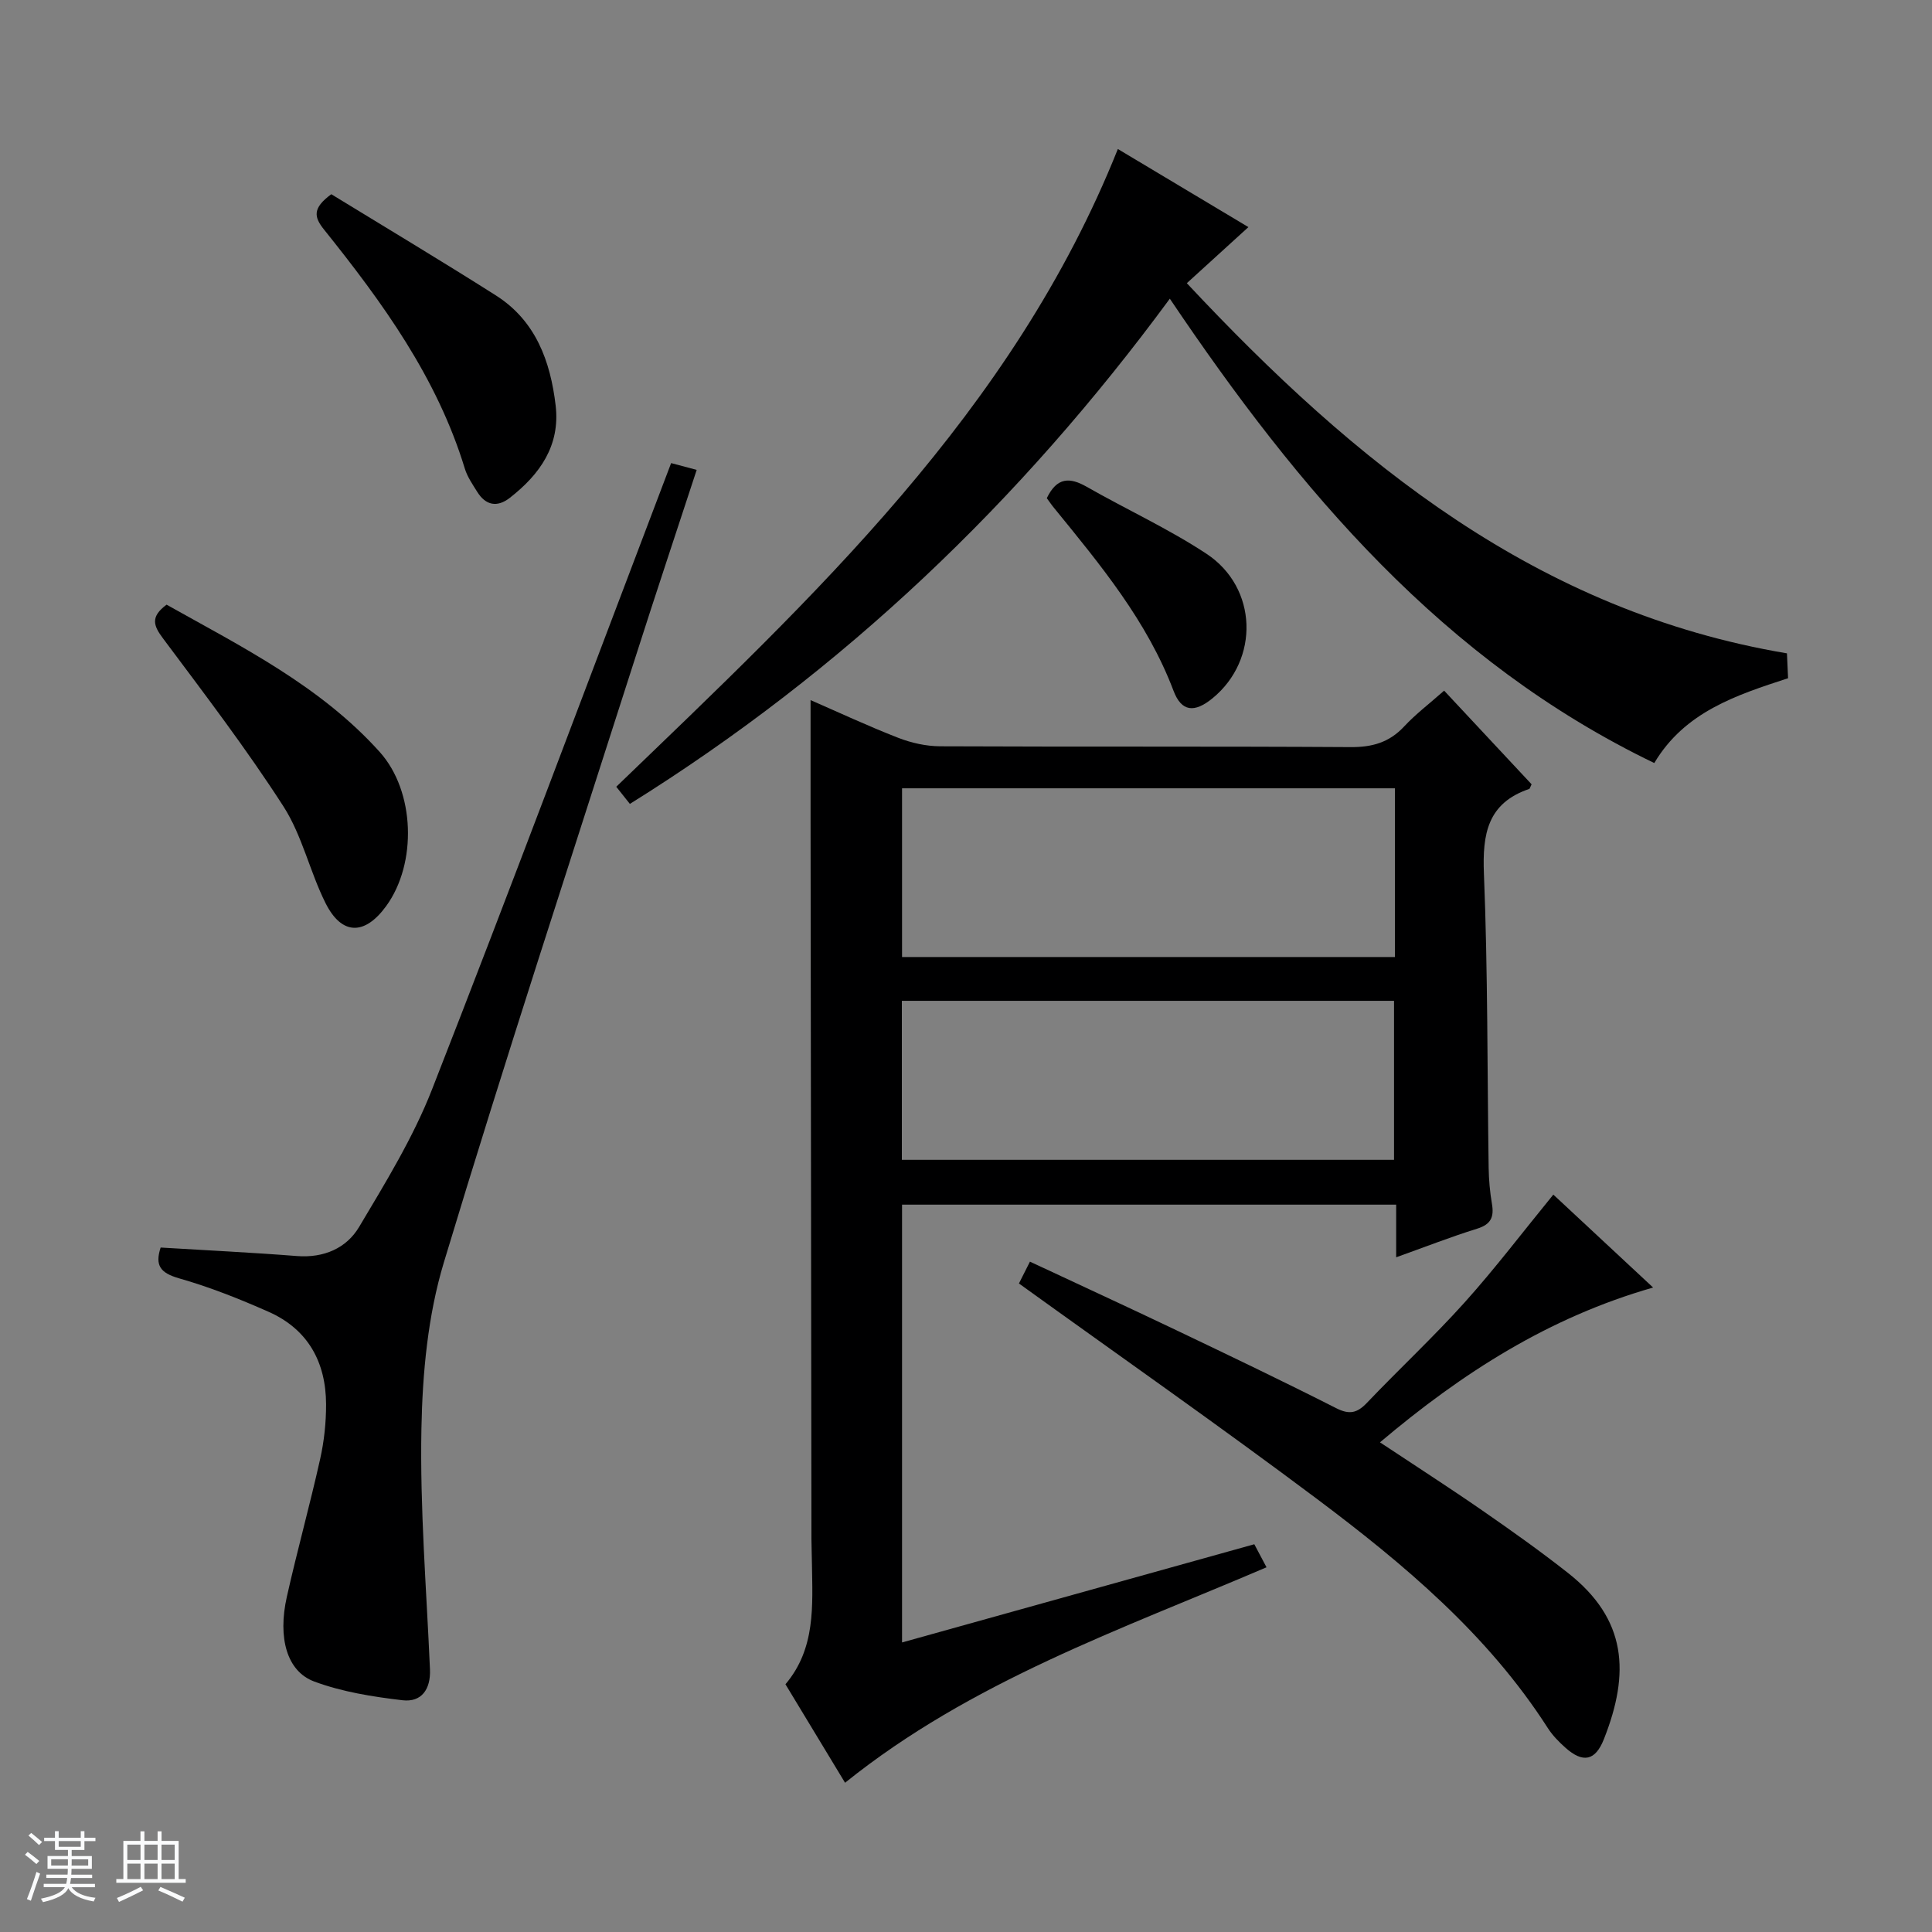
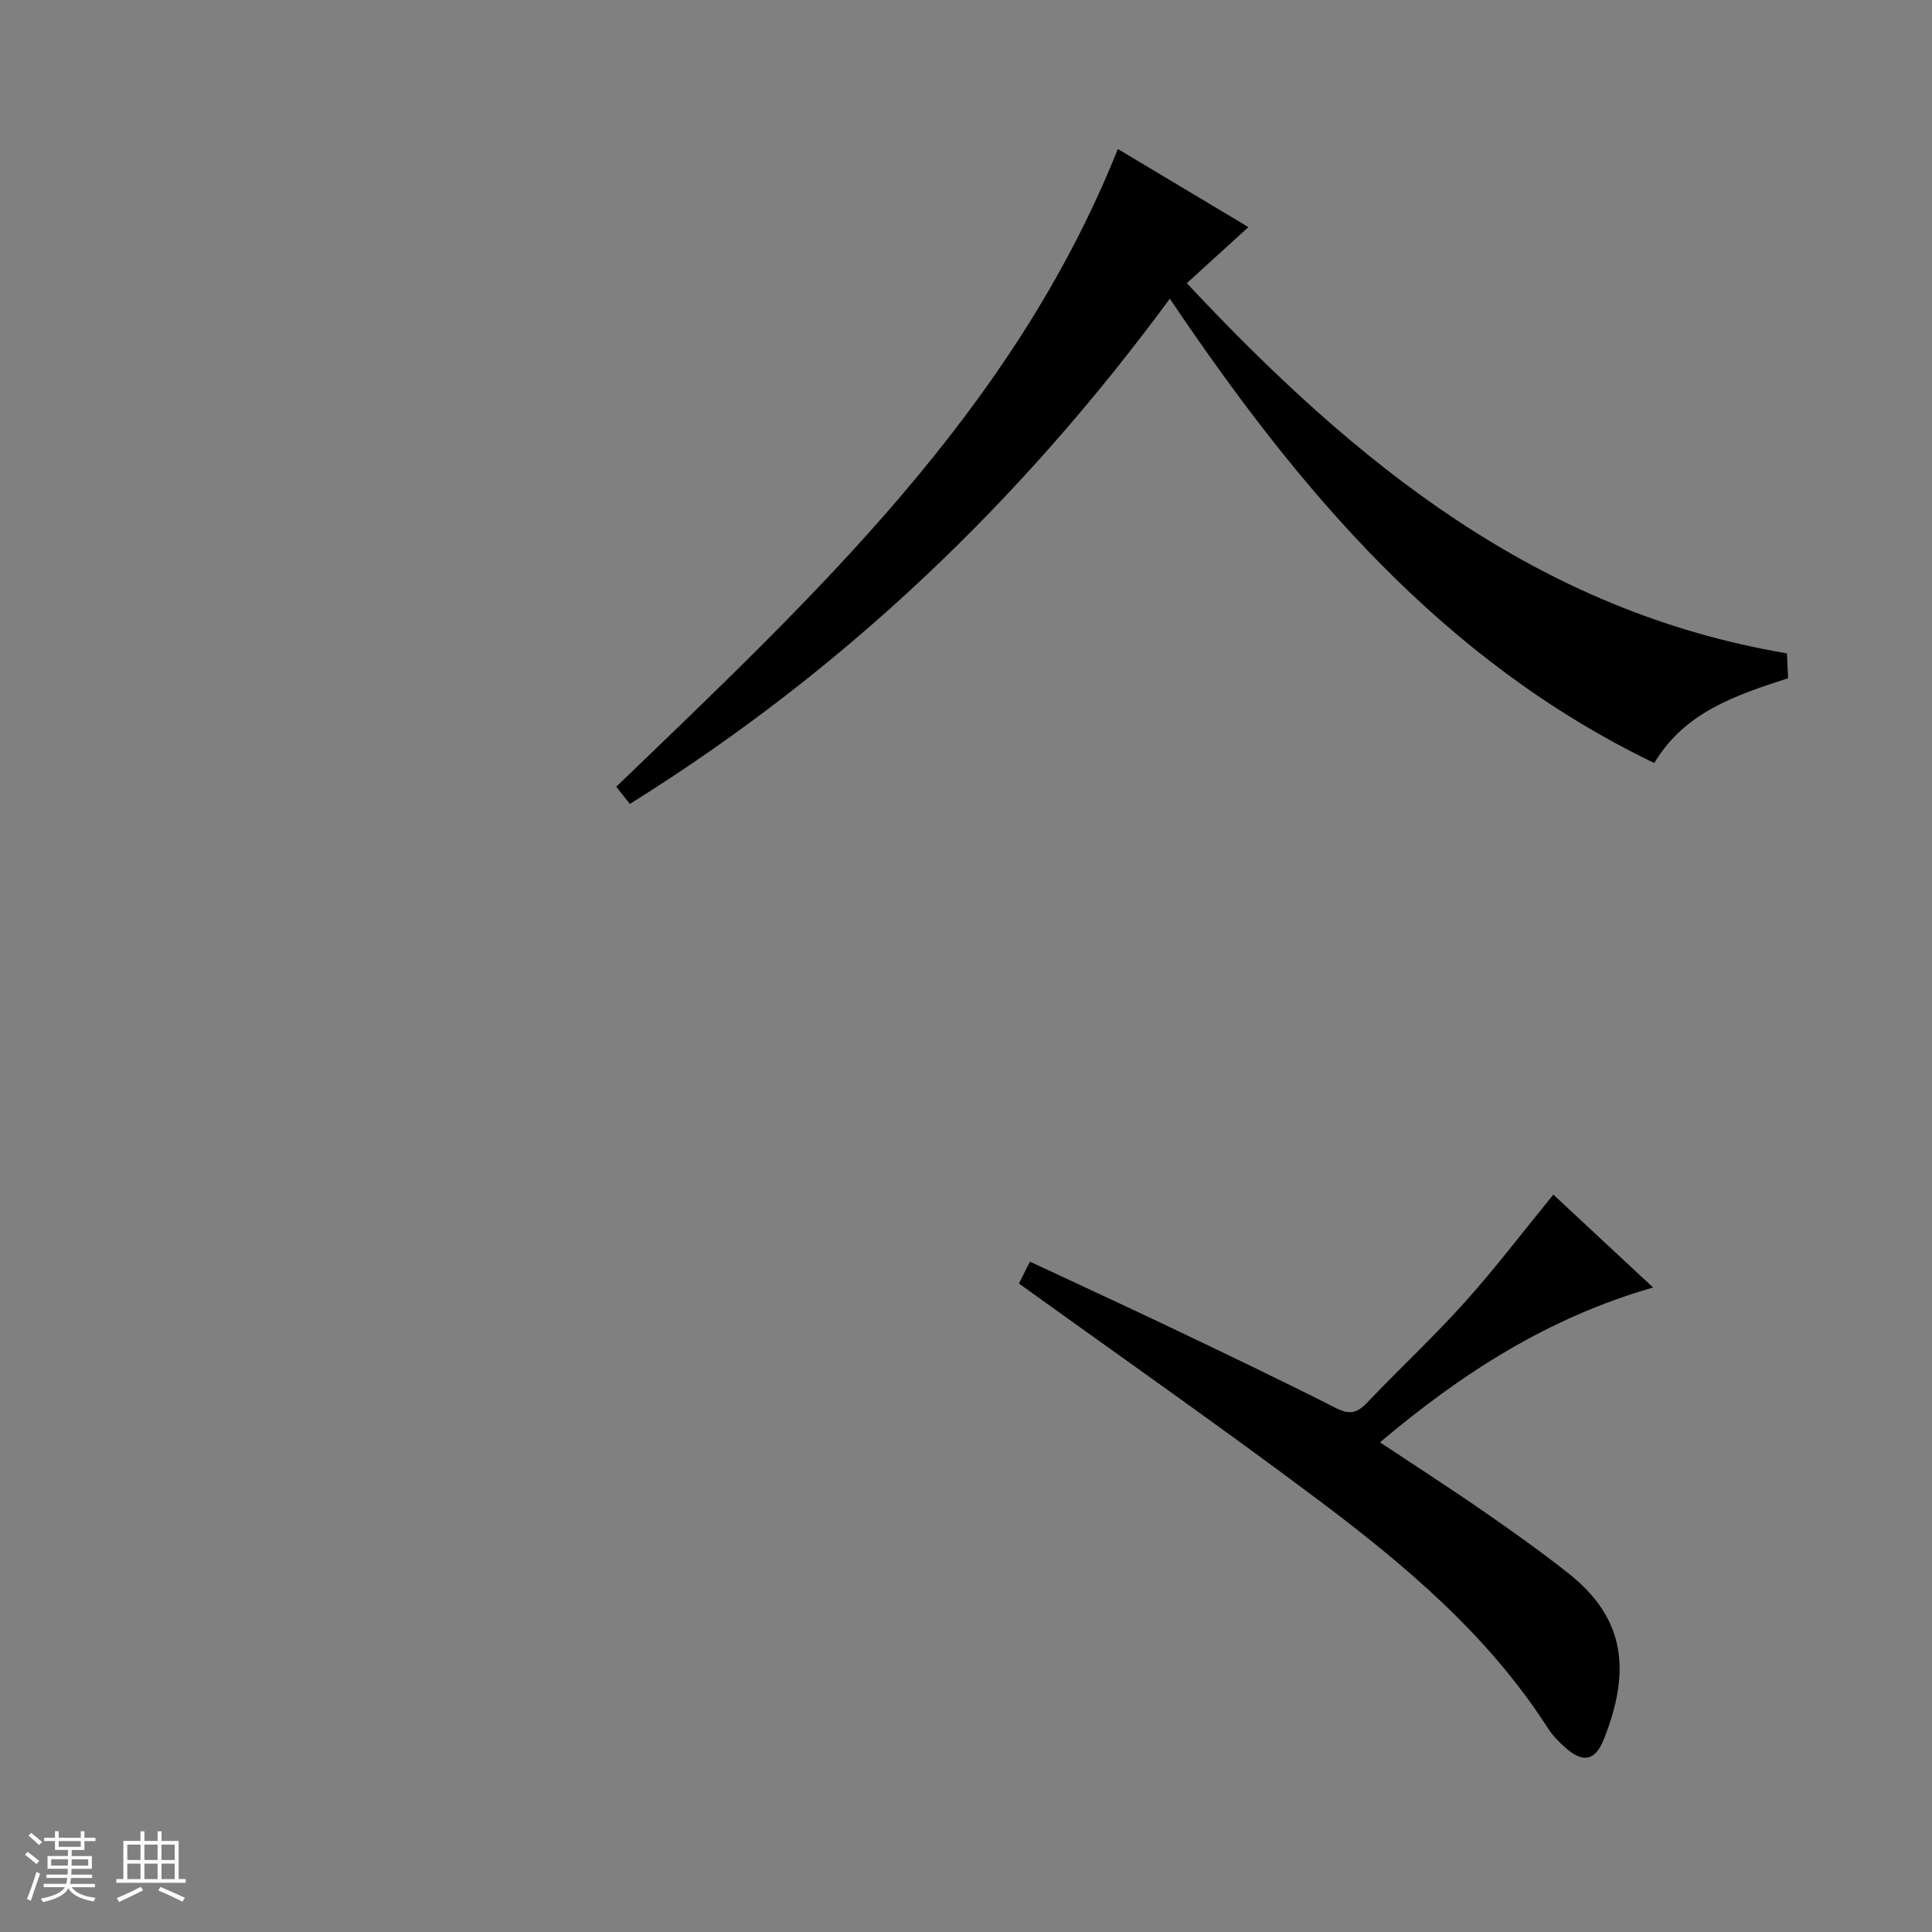
<svg xmlns="http://www.w3.org/2000/svg" enable-background="new 0 0 400 400" viewBox="0 0 400 400">
  <rect x="0" y="0" width="400" height="400" fill="#808080" stroke="none" />
  <path d="m5.17 384 .56-.58c.85.61 1.65 1.24 2.4 1.87l-.59.64c-.84-.73-1.63-1.38-2.37-1.93m1.22 9.53-.82-.34c.71-1.76 1.37-3.64 1.98-5.63.24.13.5.25.76.36-.6 1.67-1.24 3.54-1.92 5.61m-.5-13.5.57-.54c.56.44 1.31 1.06 2.26 1.87l-.64.64c-.68-.66-1.41-1.32-2.19-1.97m3.25.46h2.24v-1.36h.77v1.36h4.57v-1.36h.76v1.36h2.28v.69h-2.28v1.84h-2.64v1.26h4.18v2.64h-4.21c0 .45-.02.86-.05 1.21h4.32v.69h-4.38c-.04.34-.1.75-.19 1.22h5.15v.69h-4.82c.87 1.19 2.51 1.92 4.93 2.19-.17.31-.3.57-.37.76-2.77-.49-4.52-1.41-5.26-2.76-.56 1.26-2.3 2.23-5.24 2.9-.12-.24-.26-.48-.43-.72 2.73-.55 4.38-1.34 4.96-2.38h-4.38v-.69h4.65c.1-.38.17-.79.21-1.22h-4.32v-.69h4.4c.03-.34.05-.75.05-1.21h-4.2v-2.64h4.23v-1.26h-2.69v-1.84h-2.24zm1.46 4.46v1.29h3.45c.01-.4.02-.57.01-.53v-.32-.45h-3.46zm1.55-2.59h4.57v-1.19h-4.57zm6.11 2.59h-3.42v.77c-.01.19-.01.37-.02.53h3.44z" fill="#fafbfc" />
  <path d="m32.63 379.16h.82v1.98h3.54v7.89h1.46v.78h-14.37v-.78h1.46v-7.89h3.54v-1.98h.82v1.98h2.73zm-3.49 11.48.5.73c-1.61.82-3.28 1.63-5 2.41-.13-.27-.28-.55-.44-.82 1.75-.72 3.4-1.49 4.94-2.32m-2.78-5.55h2.73v-3.18h-2.73zm0 3.95h2.73v-3.2h-2.73zm3.54-3.95h2.73v-3.18h-2.73zm0 3.95h2.73v-3.2h-2.73zm7.89 4.68c-1.84-.92-3.51-1.7-5.02-2.32l.45-.73c1.89.8 3.57 1.55 5.04 2.23zm-1.62-11.81h-2.73v3.18h2.73zm-2.73 7.13h2.73v-3.2h-2.73v3.19z" fill="#fafbfc" />
  <g fill="#000001">
-     <path d="m317.1 162.38c-.34.68-.38.93-.49.96-8.62 2.93-9.71 9.29-9.38 17.54.82 20.29.68 40.61.98 60.92.04 2.48.26 4.99.68 7.43.47 2.73-.19 4.27-3.08 5.16-5.5 1.71-10.87 3.82-16.75 5.92 0-3.9 0-7.19 0-10.9-34.18 0-68.07 0-102.3 0v90.64c24.53-6.84 48.58-13.54 72.93-20.33.77 1.45 1.6 3.03 2.53 4.77-30.11 12.9-61.08 23.55-87.26 44.61-4.02-6.65-8.12-13.43-12.34-20.39 6.28-7.41 5.61-16.29 5.48-25.07-.02-1.66-.09-3.33-.1-4.99-.06-49.65-.12-99.3-.18-148.95-.01-8.12 0-16.24 0-24.75 5.79 2.52 11.9 5.38 18.18 7.82 2.71 1.05 5.75 1.73 8.65 1.74 28.32.13 56.65-.01 84.98.17 4.49.03 8.01-.97 11.09-4.28 2.36-2.54 5.17-4.66 8.27-7.41 6.12 6.55 12.08 12.94 18.11 19.39zm-28.3.83c-34.23 0-67.99 0-102.04 0v34.93h102.04c0-11.74 0-23.05 0-34.93zm-102.08 76.92h101.9c0-11.22 0-21.98 0-32.92-34.07 0-67.84 0-101.9 0z" />
    <path d="m242.2 61.84c-30.89 41.99-67.59 77.05-111.79 104.6-.99-1.24-1.87-2.35-2.82-3.55 40.7-39.23 82.09-77.56 103.85-132.04 9.05 5.41 18.25 10.92 27.03 16.17-4.17 3.79-8.26 7.52-12.75 11.61 34.91 37.31 72.63 67.95 124.25 76.64.07 1.68.15 3.29.23 5.15-10.73 3.5-21.39 6.95-27.7 17.56-43.67-21.05-73.52-56.37-100.3-96.14z" />
-     <path d="m33.26 258.29c9.66.59 18.95 1.03 28.21 1.76 5.56.43 10.25-1.6 12.89-6.04 5.49-9.22 11.19-18.51 15.08-28.44 16.16-41.28 31.68-82.81 47.44-124.24.64-1.69 1.28-3.38 2.07-5.45 1.76.47 3.27.87 5.29 1.41-4.24 12.95-8.48 25.64-12.55 38.38-13.39 41.87-27.11 83.64-39.8 125.72-3.31 10.96-4.42 22.88-4.64 34.4-.32 16.59 1.05 33.21 1.77 49.82.18 4.1-1.72 6.87-5.68 6.41-6.19-.73-12.52-1.73-18.31-3.89-5.66-2.12-7.54-9.06-5.65-17.5 2.14-9.55 4.77-18.99 6.9-28.54.83-3.7 1.24-7.57 1.23-11.35-.03-8.71-3.73-15.52-11.89-19.14-6.05-2.68-12.25-5.15-18.6-6.95-3.81-1.11-4.98-2.64-3.76-6.36z" />
    <path d="m210.96 265.73c.52-1.03 1.25-2.48 2.28-4.52 10.22 4.78 20.26 9.4 30.23 14.16 11.1 5.3 22.2 10.61 33.16 16.17 2.77 1.41 4.36 1.02 6.39-1.11 6.66-6.99 13.75-13.59 20.2-20.76 6.31-7.02 12.03-14.57 18.38-22.34 6.61 6.16 13.46 12.53 20.66 19.24-21.59 6.18-39.49 17.64-56.55 32.05 7.33 4.87 14.36 9.38 21.23 14.14 6.01 4.16 11.98 8.4 17.72 12.92 12.14 9.57 12.86 20.62 7.41 34.39-1.79 4.54-4.36 4.98-7.96 1.78-1.36-1.21-2.68-2.56-3.65-4.07-12.45-19.42-29.81-33.96-47.94-47.55-20.08-15.05-40.65-29.43-61.56-44.5z" />
-     <path d="m34.49 125.19c15.7 8.8 31.86 16.86 44.12 30.49 7.35 8.18 7.76 23.1 1.34 31.92-4.45 6.11-9.21 6.07-12.56-.64-3.25-6.5-4.83-13.97-8.71-20.01-7.72-11.99-16.41-23.36-24.95-34.8-1.97-2.63-2.63-4.45.76-6.96z" />
-     <path d="m68.59 40.21c11.25 6.89 22.76 13.77 34.07 20.95 8.24 5.23 11.3 13.61 12.38 22.79.98 8.32-3.29 14.29-9.5 19.13-2.59 2.02-4.98 1.57-6.73-1.24-.96-1.54-2.05-3.11-2.57-4.81-5.74-18.84-17.05-34.4-29.13-49.47-2.12-2.63-2.46-4.45 1.48-7.35z" />
-     <path d="m216.73 103.14c2.12-4.41 4.8-4.33 8.27-2.35 8.22 4.69 16.89 8.66 24.77 13.85 10.68 7.04 11.01 21.97 1.27 29.93-3.75 3.07-6.43 2.8-8.07-1.54-5.47-14.45-15.14-26.08-24.7-37.82-.52-.62-.98-1.3-1.54-2.07z" />
  </g>
</svg>